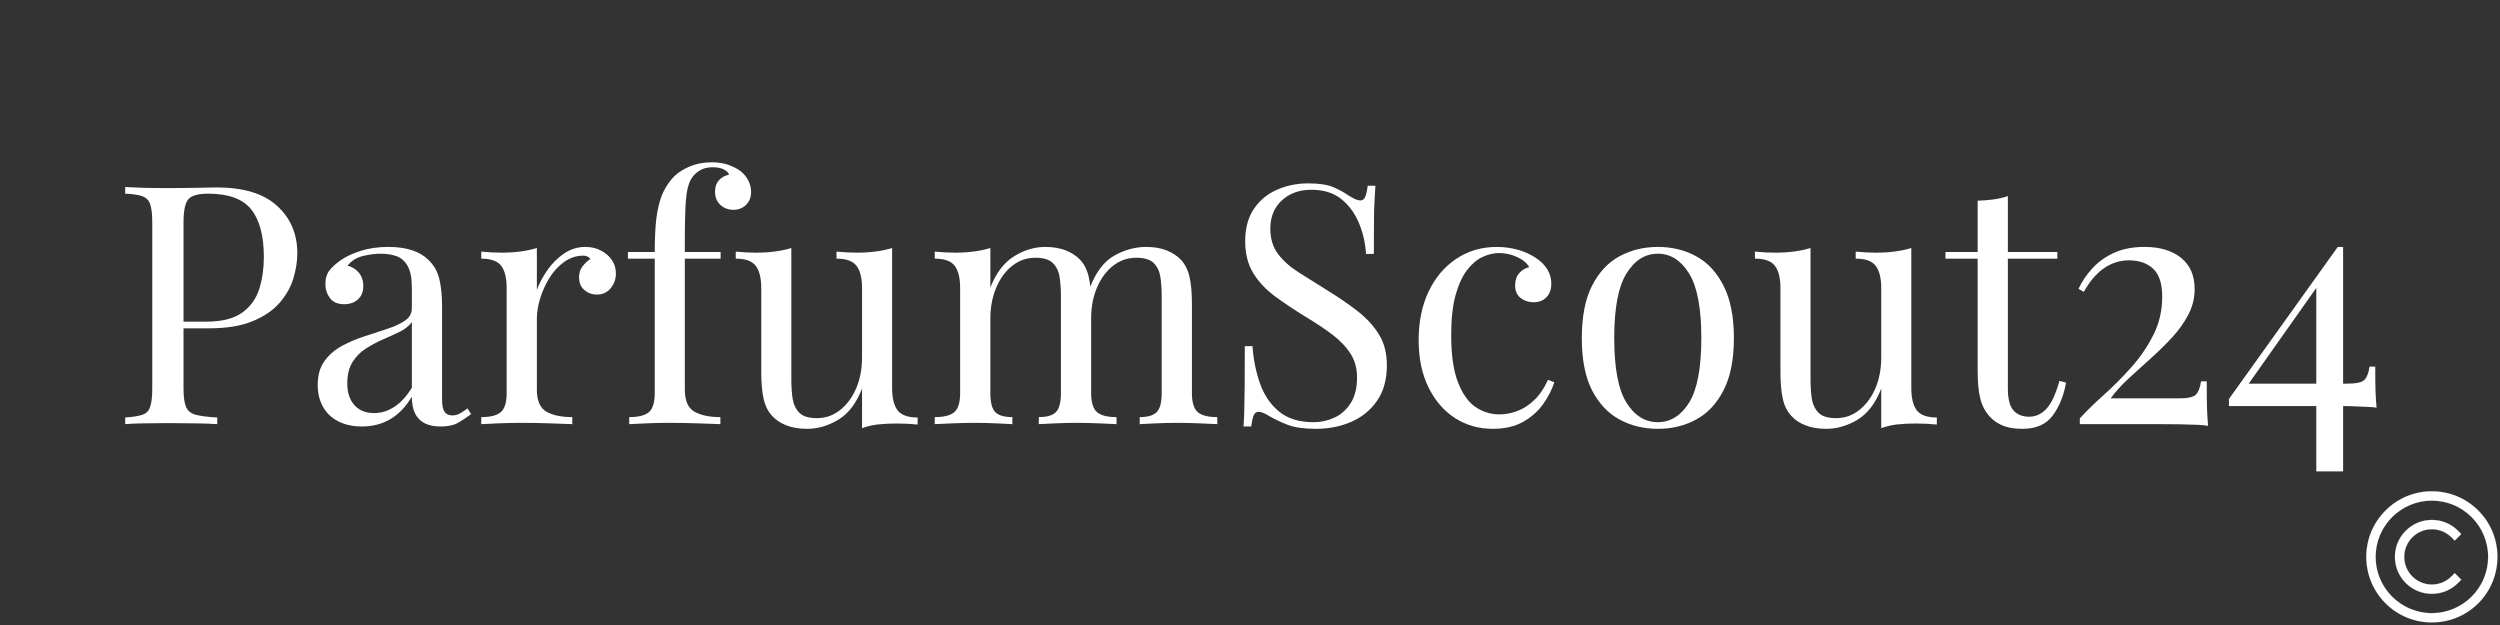
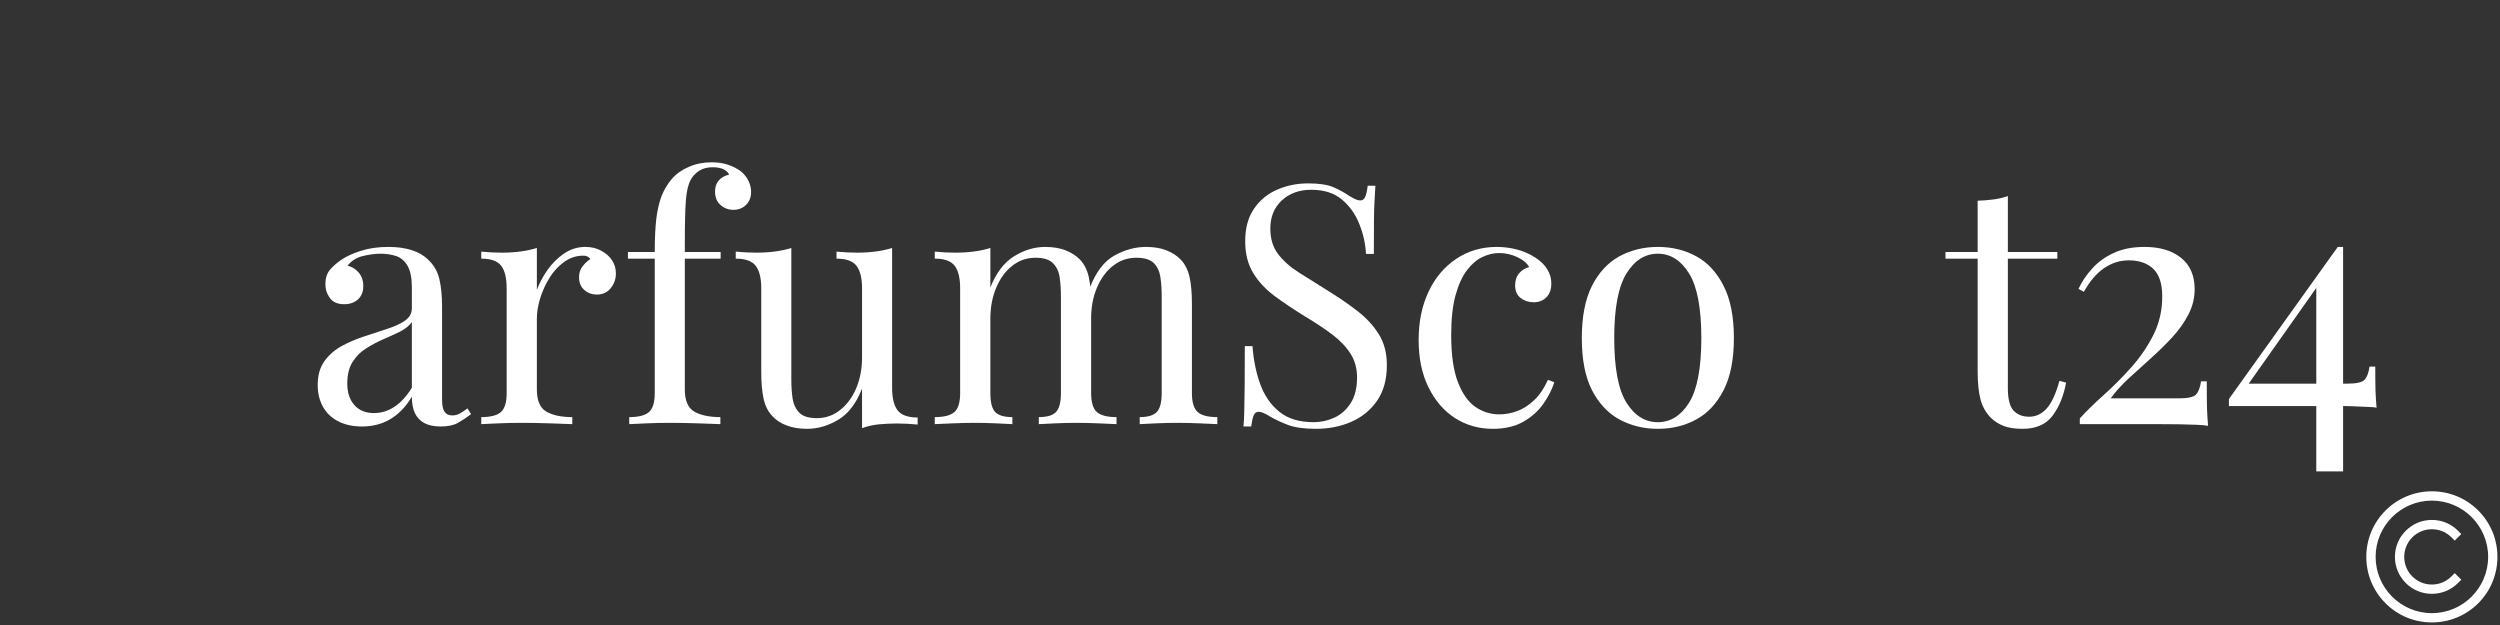
<svg xmlns="http://www.w3.org/2000/svg" version="1.2" preserveAspectRatio="xMidYMid meet" height="100" viewBox="0 0 300 75" zoomAndPan="magnify" width="400">
  <rect x="0" y="0" width="300" height="75" fill="#333333" stroke="none" />
  <defs>
    <clipPath id="a03cfc68e8">
      <path d="M 283.949 58.949 L 299.699 58.949 L 299.699 74.699 L 283.949 74.699 Z M 283.949 58.949" />
    </clipPath>
  </defs>
  <g id="d11f6928da">
    <g clip-path="url(#a03cfc68e8)" clip-rule="nonzero">
      <path d="M 291.824 73.578 C 288.102 73.578 285.074 70.547 285.074 66.824 C 285.074 63.102 288.102 60.074 291.824 60.074 C 295.547 60.074 298.578 63.102 298.578 66.824 C 298.578 70.547 295.547 73.578 291.824 73.578 Z M 297.391 61.262 C 295.902 59.777 293.926 58.957 291.824 58.957 C 289.723 58.957 287.746 59.777 286.262 61.262 C 284.777 62.746 283.957 64.723 283.957 66.824 C 283.957 68.926 284.777 70.902 286.262 72.391 C 287.746 73.875 289.723 74.691 291.824 74.691 C 293.926 74.691 295.902 73.875 297.391 72.391 C 298.875 70.902 299.691 68.926 299.691 66.824 C 299.691 64.723 298.875 62.746 297.391 61.262" style="stroke:none;fill-rule:nonzero;fill:#ffffff;fill-opacity:1;" />
-       <path d="M 291.824 60.078 C 288.105 60.078 285.078 63.105 285.078 66.824 C 285.078 70.543 288.105 73.57 291.824 73.57 C 295.543 73.57 298.57 70.543 298.57 66.824 C 298.57 63.105 295.543 60.078 291.824 60.078 Z M 291.824 73.586 C 288.098 73.586 285.066 70.551 285.066 66.824 C 285.066 63.098 288.098 60.066 291.824 60.066 C 295.551 60.066 298.586 63.098 298.586 66.824 C 298.586 70.551 295.551 73.586 291.824 73.586 Z M 291.824 58.965 C 289.727 58.965 287.75 59.781 286.266 61.266 C 284.781 62.75 283.965 64.727 283.965 66.824 C 283.965 68.926 284.781 70.898 286.266 72.383 C 287.75 73.867 289.727 74.688 291.824 74.688 C 293.926 74.688 295.898 73.867 297.383 72.383 C 298.867 70.898 299.688 68.926 299.688 66.824 C 299.688 64.727 298.867 62.75 297.383 61.266 C 295.898 59.781 293.926 58.965 291.824 58.965 Z M 291.824 74.699 C 289.723 74.699 287.742 73.883 286.258 72.395 C 284.77 70.906 283.949 68.93 283.949 66.824 C 283.949 64.723 284.77 62.742 286.258 61.258 C 287.742 59.77 289.723 58.949 291.824 58.949 C 293.93 58.949 295.906 59.77 297.395 61.258 C 298.883 62.742 299.699 64.723 299.699 66.824 C 299.699 68.93 298.883 70.906 297.395 72.395 C 295.906 73.883 293.93 74.699 291.824 74.699" style="stroke:none;fill-rule:nonzero;fill:#ffffff;fill-opacity:1;" />
    </g>
    <path d="M 291.824 63.508 C 292.711 63.508 293.547 63.852 294.172 64.477 L 294.566 64.871 L 295.355 64.086 L 294.961 63.691 C 294.125 62.852 293.008 62.391 291.824 62.391 C 290.641 62.391 289.527 62.852 288.691 63.691 C 287.852 64.527 287.391 65.641 287.391 66.824 C 287.391 68.008 287.852 69.125 288.691 69.961 C 289.527 70.797 290.641 71.258 291.824 71.258 C 293.008 71.258 294.121 70.797 294.961 69.961 L 295.355 69.566 L 294.566 68.777 L 294.172 69.172 C 293.543 69.797 292.711 70.145 291.824 70.145 C 290.938 70.145 290.105 69.797 289.477 69.172 C 288.852 68.547 288.508 67.711 288.508 66.824 C 288.508 65.938 288.852 65.105 289.477 64.477 C 290.105 63.852 290.938 63.508 291.824 63.508" style="stroke:none;fill-rule:nonzero;fill:#ffffff;fill-opacity:1;" />
-     <path d="M 291.824 62.398 C 290.641 62.398 289.531 62.859 288.695 63.695 C 287.859 64.531 287.398 65.645 287.398 66.824 C 287.398 68.008 287.859 69.121 288.695 69.957 C 289.531 70.793 290.645 71.254 291.824 71.254 C 293.008 71.254 294.121 70.793 294.957 69.957 L 295.344 69.566 L 294.566 68.789 L 294.176 69.176 C 293.547 69.805 292.715 70.152 291.824 70.152 C 290.938 70.152 290.102 69.805 289.473 69.176 C 288.844 68.547 288.5 67.715 288.5 66.824 C 288.5 65.938 288.844 65.102 289.473 64.473 C 290.102 63.844 290.938 63.5 291.824 63.5 C 292.715 63.5 293.547 63.844 294.176 64.473 L 294.566 64.863 L 295.344 64.086 L 294.957 63.695 C 294.121 62.859 293.008 62.398 291.824 62.398 Z M 291.824 71.266 C 290.641 71.266 289.523 70.805 288.684 69.965 C 287.844 69.125 287.383 68.012 287.383 66.824 C 287.383 65.641 287.844 64.523 288.684 63.684 C 289.523 62.848 290.641 62.383 291.824 62.383 C 293.012 62.383 294.125 62.848 294.965 63.684 L 295.363 64.086 L 294.566 64.883 L 294.168 64.484 C 293.543 63.859 292.711 63.516 291.824 63.516 C 290.941 63.516 290.109 63.859 289.484 64.484 C 288.859 65.109 288.512 65.941 288.512 66.824 C 288.516 67.711 288.859 68.543 289.484 69.168 C 290.109 69.793 290.941 70.137 291.824 70.137 C 292.711 70.137 293.543 69.793 294.168 69.168 L 294.566 68.766 L 295.363 69.566 L 294.965 69.965 C 294.125 70.805 293.012 71.266 291.824 71.266" style="stroke:none;fill-rule:nonzero;fill:#ffffff;fill-opacity:1;" />
    <g style="fill:#ffffff;fill-opacity:1;">
      <g transform="translate(13.334, 50.897)">
-         <path d="M 1.688 -28.453 C 2.25 -28.422 2.984 -28.391 3.891 -28.359 C 4.805 -28.336 5.707 -28.328 6.594 -28.328 C 7.852 -28.328 9.055 -28.336 10.203 -28.359 C 11.359 -28.391 12.176 -28.406 12.656 -28.406 C 15.895 -28.406 18.316 -27.664 19.922 -26.188 C 21.535 -24.719 22.344 -22.82 22.344 -20.5 C 22.344 -19.531 22.18 -18.516 21.859 -17.453 C 21.535 -16.398 20.977 -15.426 20.188 -14.531 C 19.406 -13.633 18.328 -12.906 16.953 -12.344 C 15.586 -11.781 13.863 -11.5 11.781 -11.5 L 7.922 -11.5 L 7.922 -12.297 L 11.375 -12.297 C 13.27 -12.297 14.719 -12.656 15.719 -13.375 C 16.727 -14.102 17.414 -15.055 17.781 -16.234 C 18.145 -17.41 18.328 -18.68 18.328 -20.047 C 18.328 -22.598 17.82 -24.504 16.812 -25.766 C 15.812 -27.023 14.094 -27.656 11.656 -27.656 C 10.426 -27.656 9.625 -27.426 9.25 -26.969 C 8.875 -26.508 8.688 -25.582 8.688 -24.188 L 8.688 -4.266 C 8.688 -3.297 8.785 -2.566 8.984 -2.078 C 9.18 -1.598 9.57 -1.281 10.156 -1.125 C 10.75 -0.969 11.609 -0.859 12.734 -0.797 L 12.734 0 C 12.035 -0.051 11.148 -0.082 10.078 -0.094 C 9.016 -0.113 7.93 -0.125 6.828 -0.125 C 5.785 -0.125 4.805 -0.113 3.891 -0.094 C 2.984 -0.082 2.25 -0.051 1.688 0 L 1.688 -0.797 C 2.594 -0.859 3.281 -0.969 3.75 -1.125 C 4.219 -1.281 4.531 -1.598 4.688 -2.078 C 4.852 -2.566 4.938 -3.297 4.938 -4.266 L 4.938 -24.188 C 4.938 -25.188 4.852 -25.922 4.688 -26.391 C 4.531 -26.859 4.219 -27.176 3.75 -27.344 C 3.281 -27.52 2.594 -27.625 1.688 -27.656 Z M 1.688 -28.453" style="stroke:none" />
-       </g>
+         </g>
    </g>
    <g style="fill:#ffffff;fill-opacity:1;">
      <g transform="translate(36.564, 50.897)">
        <path d="M 6.875 0.281 C 5.77 0.281 4.816 0.07 4.016 -0.344 C 3.211 -0.758 2.602 -1.344 2.188 -2.094 C 1.77 -2.844 1.562 -3.711 1.562 -4.703 C 1.562 -5.879 1.836 -6.844 2.391 -7.594 C 2.941 -8.344 3.645 -8.945 4.5 -9.406 C 5.352 -9.863 6.254 -10.242 7.203 -10.547 C 8.16 -10.859 9.066 -11.156 9.922 -11.438 C 10.785 -11.719 11.488 -12.047 12.031 -12.422 C 12.582 -12.797 12.859 -13.289 12.859 -13.906 L 12.859 -16.391 C 12.859 -17.516 12.691 -18.375 12.359 -18.969 C 12.023 -19.562 11.578 -19.957 11.016 -20.156 C 10.453 -20.352 9.82 -20.453 9.125 -20.453 C 8.457 -20.453 7.738 -20.359 6.969 -20.172 C 6.207 -19.984 5.598 -19.598 5.141 -19.016 C 5.648 -18.898 6.094 -18.629 6.469 -18.203 C 6.844 -17.773 7.031 -17.227 7.031 -16.562 C 7.031 -15.883 6.816 -15.352 6.391 -14.969 C 5.961 -14.582 5.41 -14.391 4.734 -14.391 C 3.961 -14.391 3.395 -14.633 3.031 -15.125 C 2.664 -15.625 2.484 -16.18 2.484 -16.797 C 2.484 -17.492 2.656 -18.055 3 -18.484 C 3.352 -18.91 3.801 -19.312 4.344 -19.688 C 4.957 -20.113 5.754 -20.484 6.734 -20.797 C 7.711 -21.109 8.816 -21.266 10.047 -21.266 C 11.141 -21.266 12.078 -21.133 12.859 -20.875 C 13.641 -20.625 14.281 -20.254 14.781 -19.766 C 15.477 -19.129 15.938 -18.348 16.156 -17.422 C 16.375 -16.492 16.484 -15.391 16.484 -14.109 L 16.484 -2.938 C 16.484 -2.258 16.582 -1.773 16.781 -1.484 C 16.977 -1.191 17.289 -1.047 17.719 -1.047 C 18.02 -1.047 18.301 -1.113 18.562 -1.25 C 18.832 -1.383 19.156 -1.598 19.531 -1.891 L 19.969 -1.203 C 19.406 -0.773 18.867 -0.422 18.359 -0.141 C 17.859 0.141 17.176 0.281 16.312 0.281 C 15.539 0.281 14.898 0.148 14.391 -0.109 C 13.879 -0.379 13.492 -0.773 13.234 -1.297 C 12.984 -1.828 12.859 -2.492 12.859 -3.297 C 12.141 -2.086 11.273 -1.188 10.266 -0.594 C 9.266 -0.008 8.133 0.281 6.875 0.281 Z M 8.312 -1.328 C 9.195 -1.328 10.02 -1.582 10.781 -2.094 C 11.551 -2.602 12.242 -3.363 12.859 -4.375 L 12.859 -12.25 C 12.535 -11.801 12.066 -11.422 11.453 -11.109 C 10.836 -10.805 10.164 -10.5 9.438 -10.188 C 8.719 -9.875 8.031 -9.508 7.375 -9.094 C 6.719 -8.688 6.176 -8.145 5.75 -7.469 C 5.32 -6.801 5.109 -5.93 5.109 -4.859 C 5.109 -3.785 5.395 -2.926 5.969 -2.281 C 6.539 -1.645 7.32 -1.328 8.312 -1.328 Z M 8.312 -1.328" style="stroke:none" />
      </g>
    </g>
    <g style="fill:#ffffff;fill-opacity:1;">
      <g transform="translate(56.58, 50.897)">
        <path d="M 13.656 -21.266 C 14.383 -21.266 15.02 -21.113 15.562 -20.812 C 16.113 -20.52 16.547 -20.141 16.859 -19.672 C 17.172 -19.203 17.328 -18.672 17.328 -18.078 C 17.328 -17.41 17.117 -16.82 16.703 -16.312 C 16.285 -15.801 15.727 -15.547 15.031 -15.547 C 14.469 -15.547 13.973 -15.727 13.547 -16.094 C 13.117 -16.457 12.906 -16.973 12.906 -17.641 C 12.906 -18.148 13.047 -18.582 13.328 -18.938 C 13.609 -19.301 13.922 -19.594 14.266 -19.812 C 14.078 -20.082 13.797 -20.219 13.422 -20.219 C 12.586 -20.219 11.82 -19.969 11.125 -19.469 C 10.438 -18.977 9.848 -18.344 9.359 -17.562 C 8.879 -16.781 8.504 -15.953 8.234 -15.078 C 7.973 -14.211 7.844 -13.406 7.844 -12.656 L 7.844 -4.141 C 7.844 -2.828 8.223 -1.945 8.984 -1.5 C 9.742 -1.062 10.781 -0.844 12.094 -0.844 L 12.094 0 C 11.477 -0.031 10.609 -0.062 9.484 -0.094 C 8.359 -0.133 7.164 -0.156 5.906 -0.156 C 5 -0.156 4.094 -0.133 3.188 -0.094 C 2.289 -0.062 1.617 -0.031 1.172 0 L 1.172 -0.844 C 2.266 -0.844 3.047 -1.039 3.516 -1.438 C 3.984 -1.844 4.219 -2.609 4.219 -3.734 L 4.219 -16.312 C 4.219 -17.52 4.004 -18.41 3.578 -18.984 C 3.148 -19.566 2.348 -19.859 1.172 -19.859 L 1.172 -20.703 C 2.023 -20.617 2.852 -20.578 3.656 -20.578 C 4.438 -20.578 5.18 -20.625 5.891 -20.719 C 6.598 -20.812 7.25 -20.953 7.844 -21.141 L 7.844 -16.109 C 8.133 -16.891 8.551 -17.676 9.094 -18.469 C 9.645 -19.258 10.305 -19.922 11.078 -20.453 C 11.859 -20.992 12.719 -21.266 13.656 -21.266 Z M 13.656 -21.266" style="stroke:none" />
      </g>
    </g>
    <g style="fill:#ffffff;fill-opacity:1;">
      <g transform="translate(74.304, 50.897)">
        <path d="M 11.094 -31.422 C 11.844 -31.422 12.504 -31.32 13.078 -31.125 C 13.648 -30.926 14.156 -30.664 14.594 -30.344 C 14.988 -30.02 15.289 -29.645 15.5 -29.219 C 15.719 -28.789 15.828 -28.332 15.828 -27.844 C 15.828 -27.227 15.625 -26.719 15.219 -26.312 C 14.82 -25.914 14.316 -25.719 13.703 -25.719 C 13.109 -25.719 12.594 -25.91 12.156 -26.297 C 11.719 -26.691 11.5 -27.223 11.5 -27.891 C 11.5 -28.453 11.648 -28.906 11.953 -29.25 C 12.266 -29.602 12.676 -29.832 13.188 -29.938 C 13.102 -30.176 12.895 -30.383 12.562 -30.562 C 12.227 -30.738 11.781 -30.828 11.219 -30.828 C 10.594 -30.828 10.062 -30.691 9.625 -30.422 C 9.188 -30.148 8.844 -29.789 8.594 -29.344 C 8.281 -28.781 8.082 -27.941 8 -26.828 C 7.914 -25.711 7.875 -24.004 7.875 -21.703 L 7.875 -20.656 L 12.172 -20.656 L 12.172 -19.859 L 7.875 -19.859 L 7.875 -4.141 C 7.875 -2.828 8.254 -1.945 9.016 -1.5 C 9.785 -1.062 10.828 -0.844 12.141 -0.844 L 12.141 0 C 11.523 -0.031 10.656 -0.062 9.531 -0.094 C 8.406 -0.133 7.211 -0.156 5.953 -0.156 C 5.035 -0.156 4.129 -0.133 3.234 -0.094 C 2.336 -0.062 1.66 -0.031 1.203 0 L 1.203 -0.844 C 2.305 -0.844 3.094 -1.039 3.562 -1.438 C 4.031 -1.844 4.266 -2.609 4.266 -3.734 L 4.266 -19.859 L 1.047 -19.859 L 1.047 -20.656 L 4.266 -20.656 C 4.266 -22.238 4.328 -23.566 4.453 -24.641 C 4.586 -25.711 4.801 -26.629 5.094 -27.391 C 5.395 -28.148 5.801 -28.828 6.312 -29.422 C 6.844 -30.035 7.523 -30.52 8.359 -30.875 C 9.191 -31.238 10.102 -31.422 11.094 -31.422 Z M 11.094 -31.422" style="stroke:none" />
      </g>
    </g>
    <g style="fill:#ffffff;fill-opacity:1;">
      <g transform="translate(87.648, 50.897)">
        <path d="M 19.406 -21.141 L 19.406 -4.344 C 19.406 -3.133 19.625 -2.238 20.062 -1.656 C 20.508 -1.082 21.312 -0.797 22.469 -0.797 L 22.469 0.047 C 21.633 -0.035 20.801 -0.078 19.969 -0.078 C 19.195 -0.078 18.453 -0.039 17.734 0.031 C 17.023 0.113 16.379 0.266 15.797 0.484 L 15.797 -4.266 C 15.117 -2.516 14.172 -1.27 12.953 -0.531 C 11.734 0.195 10.484 0.562 9.203 0.562 C 8.266 0.562 7.445 0.426 6.75 0.156 C 6.051 -0.102 5.477 -0.477 5.031 -0.969 C 4.52 -1.5 4.172 -2.191 3.984 -3.047 C 3.797 -3.91 3.703 -4.973 3.703 -6.234 L 3.703 -16.312 C 3.703 -17.52 3.484 -18.41 3.047 -18.984 C 2.617 -19.566 1.816 -19.859 0.641 -19.859 L 0.641 -20.703 C 1.492 -20.617 2.328 -20.578 3.141 -20.578 C 3.91 -20.578 4.648 -20.625 5.359 -20.719 C 6.078 -20.812 6.727 -20.953 7.312 -21.141 L 7.312 -5.344 C 7.312 -4.508 7.363 -3.742 7.469 -3.047 C 7.582 -2.359 7.852 -1.797 8.281 -1.359 C 8.707 -0.93 9.406 -0.719 10.375 -0.719 C 11.414 -0.719 12.344 -1.039 13.156 -1.688 C 13.977 -2.332 14.625 -3.203 15.094 -4.297 C 15.562 -5.398 15.797 -6.633 15.797 -8 L 15.797 -16.312 C 15.797 -17.52 15.578 -18.41 15.141 -18.984 C 14.711 -19.566 13.91 -19.859 12.734 -19.859 L 12.734 -20.703 C 13.598 -20.617 14.43 -20.578 15.234 -20.578 C 16.004 -20.578 16.742 -20.625 17.453 -20.719 C 18.172 -20.812 18.82 -20.953 19.406 -21.141 Z M 19.406 -21.141" style="stroke:none" />
      </g>
    </g>
    <g style="fill:#ffffff;fill-opacity:1;">
      <g transform="translate(110.999, 50.897)">
        <path d="M 14.422 -21.266 C 15.359 -21.266 16.176 -21.129 16.875 -20.859 C 17.57 -20.586 18.148 -20.211 18.609 -19.734 C 19.117 -19.191 19.469 -18.492 19.656 -17.641 C 19.844 -16.785 19.938 -15.727 19.938 -14.469 L 19.938 -3.734 C 19.938 -2.609 20.172 -1.844 20.641 -1.438 C 21.109 -1.039 21.891 -0.844 22.984 -0.844 L 22.984 0 C 22.523 -0.031 21.828 -0.062 20.891 -0.094 C 19.953 -0.133 19.047 -0.156 18.172 -0.156 C 17.285 -0.156 16.422 -0.133 15.578 -0.094 C 14.734 -0.062 14.094 -0.031 13.656 0 L 13.656 -0.844 C 14.625 -0.844 15.305 -1.039 15.703 -1.438 C 16.109 -1.844 16.312 -2.609 16.312 -3.734 L 16.312 -15.359 C 16.312 -16.18 16.258 -16.941 16.156 -17.641 C 16.051 -18.336 15.781 -18.898 15.344 -19.328 C 14.914 -19.754 14.223 -19.969 13.266 -19.969 C 12.211 -19.969 11.281 -19.645 10.469 -19 C 9.656 -18.363 9.016 -17.488 8.547 -16.375 C 8.078 -15.258 7.844 -14.02 7.844 -12.656 L 7.844 -3.734 C 7.844 -2.609 8.039 -1.844 8.438 -1.438 C 8.844 -1.039 9.523 -0.844 10.484 -0.844 L 10.484 0 C 10.055 -0.031 9.422 -0.062 8.578 -0.094 C 7.734 -0.133 6.867 -0.156 5.984 -0.156 C 5.098 -0.156 4.188 -0.133 3.25 -0.094 C 2.312 -0.062 1.617 -0.031 1.172 0 L 1.172 -0.844 C 2.266 -0.844 3.047 -1.039 3.516 -1.438 C 3.984 -1.844 4.219 -2.609 4.219 -3.734 L 4.219 -16.312 C 4.219 -17.52 4.004 -18.41 3.578 -18.984 C 3.148 -19.566 2.348 -19.859 1.172 -19.859 L 1.172 -20.703 C 2.023 -20.617 2.852 -20.578 3.656 -20.578 C 4.438 -20.578 5.18 -20.625 5.891 -20.719 C 6.598 -20.812 7.25 -20.953 7.844 -21.141 L 7.844 -16.391 C 8.531 -18.141 9.477 -19.391 10.688 -20.141 C 11.895 -20.891 13.141 -21.266 14.422 -21.266 Z M 26.531 -21.266 C 27.469 -21.266 28.281 -21.129 28.969 -20.859 C 29.664 -20.586 30.242 -20.211 30.703 -19.734 C 31.211 -19.191 31.562 -18.492 31.75 -17.641 C 31.938 -16.785 32.031 -15.727 32.031 -14.469 L 32.031 -3.734 C 32.031 -2.609 32.266 -1.844 32.734 -1.438 C 33.203 -1.039 33.984 -0.844 35.078 -0.844 L 35.078 0 C 34.629 -0.031 33.938 -0.062 33 -0.094 C 32.062 -0.133 31.148 -0.156 30.266 -0.156 C 29.379 -0.156 28.516 -0.133 27.672 -0.094 C 26.828 -0.062 26.191 -0.031 25.766 0 L 25.766 -0.844 C 26.723 -0.844 27.398 -1.039 27.797 -1.438 C 28.203 -1.844 28.406 -2.609 28.406 -3.734 L 28.406 -15.359 C 28.406 -16.18 28.352 -16.941 28.25 -17.641 C 28.145 -18.336 27.879 -18.898 27.453 -19.328 C 27.023 -19.754 26.328 -19.969 25.359 -19.969 C 24.316 -19.969 23.383 -19.645 22.562 -19 C 21.75 -18.363 21.109 -17.492 20.641 -16.391 C 20.172 -15.297 19.938 -14.066 19.938 -12.703 L 19.812 -16.438 C 20.531 -18.281 21.504 -19.547 22.734 -20.234 C 23.973 -20.922 25.238 -21.266 26.531 -21.266 Z M 26.531 -21.266" style="stroke:none" />
      </g>
    </g>
    <g style="fill:#ffffff;fill-opacity:1;">
      <g transform="translate(146.689, 50.897)">
        <path d="M 10.281 -28.891 C 11.625 -28.891 12.645 -28.734 13.344 -28.422 C 14.039 -28.117 14.656 -27.781 15.188 -27.406 C 15.508 -27.219 15.77 -27.078 15.969 -26.984 C 16.176 -26.891 16.375 -26.844 16.562 -26.844 C 16.82 -26.844 17.016 -26.988 17.141 -27.281 C 17.266 -27.582 17.363 -28.023 17.438 -28.609 L 18.359 -28.609 C 18.336 -28.16 18.305 -27.617 18.266 -26.984 C 18.223 -26.359 18.195 -25.531 18.188 -24.5 C 18.176 -23.469 18.172 -22.109 18.172 -20.422 L 17.234 -20.422 C 17.16 -21.703 16.879 -22.93 16.391 -24.109 C 15.91 -25.285 15.207 -26.25 14.281 -27 C 13.363 -27.75 12.156 -28.125 10.656 -28.125 C 9.227 -28.125 8.051 -27.695 7.125 -26.844 C 6.207 -25.988 5.75 -24.863 5.75 -23.469 C 5.75 -22.258 6.055 -21.242 6.672 -20.422 C 7.285 -19.609 8.109 -18.875 9.141 -18.219 C 10.172 -17.562 11.289 -16.859 12.5 -16.109 C 13.895 -15.254 15.133 -14.406 16.219 -13.562 C 17.301 -12.719 18.156 -11.785 18.781 -10.766 C 19.414 -9.754 19.734 -8.523 19.734 -7.078 C 19.734 -5.359 19.344 -3.938 18.562 -2.812 C 17.789 -1.688 16.758 -0.844 15.469 -0.281 C 14.188 0.281 12.77 0.562 11.219 0.562 C 9.789 0.562 8.66 0.398 7.828 0.078 C 7.004 -0.242 6.297 -0.578 5.703 -0.922 C 5.117 -1.297 4.664 -1.484 4.344 -1.484 C 4.07 -1.484 3.875 -1.336 3.75 -1.047 C 3.633 -0.754 3.535 -0.312 3.453 0.281 L 2.531 0.281 C 2.582 -0.281 2.613 -0.941 2.625 -1.703 C 2.645 -2.473 2.66 -3.473 2.672 -4.703 C 2.68 -5.93 2.688 -7.484 2.688 -9.359 L 3.609 -9.359 C 3.723 -7.754 4.023 -6.254 4.516 -4.859 C 5.016 -3.461 5.781 -2.344 6.812 -1.5 C 7.844 -0.656 9.219 -0.234 10.938 -0.234 C 11.812 -0.234 12.645 -0.414 13.438 -0.781 C 14.227 -1.145 14.879 -1.723 15.391 -2.516 C 15.898 -3.305 16.156 -4.332 16.156 -5.594 C 16.156 -6.688 15.895 -7.641 15.375 -8.453 C 14.852 -9.273 14.125 -10.039 13.188 -10.75 C 12.25 -11.457 11.148 -12.188 9.891 -12.938 C 8.629 -13.719 7.445 -14.508 6.344 -15.312 C 5.25 -16.113 4.375 -17.039 3.719 -18.094 C 3.062 -19.156 2.734 -20.438 2.734 -21.938 C 2.734 -23.52 3.086 -24.828 3.797 -25.859 C 4.504 -26.891 5.43 -27.648 6.578 -28.141 C 7.734 -28.641 8.969 -28.891 10.281 -28.891 Z M 10.281 -28.891" style="stroke:none" />
      </g>
    </g>
    <g style="fill:#ffffff;fill-opacity:1;">
      <g transform="translate(168.393, 50.897)">
        <path d="M 11.219 -21.266 C 12.07 -21.266 12.898 -21.156 13.703 -20.938 C 14.504 -20.719 15.227 -20.395 15.875 -19.969 C 16.488 -19.57 16.957 -19.109 17.281 -18.578 C 17.602 -18.055 17.766 -17.488 17.766 -16.875 C 17.766 -16.156 17.562 -15.598 17.156 -15.203 C 16.758 -14.816 16.254 -14.625 15.641 -14.625 C 15.047 -14.625 14.523 -14.797 14.078 -15.141 C 13.641 -15.492 13.422 -15.992 13.422 -16.641 C 13.422 -17.254 13.586 -17.75 13.922 -18.125 C 14.254 -18.5 14.648 -18.738 15.109 -18.844 C 14.836 -19.332 14.359 -19.734 13.672 -20.047 C 12.992 -20.367 12.27 -20.531 11.5 -20.531 C 10.82 -20.531 10.148 -20.367 9.484 -20.047 C 8.816 -19.734 8.203 -19.207 7.641 -18.469 C 7.078 -17.727 6.617 -16.723 6.266 -15.453 C 5.922 -14.18 5.75 -12.594 5.75 -10.688 C 5.75 -8.332 6.016 -6.457 6.547 -5.062 C 7.086 -3.664 7.789 -2.664 8.656 -2.062 C 9.531 -1.469 10.488 -1.172 11.531 -1.172 C 12.227 -1.172 12.938 -1.301 13.656 -1.562 C 14.383 -1.832 15.066 -2.27 15.703 -2.875 C 16.348 -3.477 16.898 -4.289 17.359 -5.312 L 18.125 -5.031 C 17.852 -4.164 17.41 -3.297 16.797 -2.422 C 16.18 -1.555 15.379 -0.844 14.391 -0.281 C 13.398 0.281 12.18 0.562 10.734 0.562 C 9.066 0.562 7.562 0.133 6.219 -0.719 C 4.883 -1.582 3.82 -2.812 3.031 -4.406 C 2.238 -6 1.844 -7.895 1.844 -10.094 C 1.844 -12.281 2.238 -14.211 3.031 -15.891 C 3.82 -17.566 4.926 -18.879 6.344 -19.828 C 7.77 -20.785 9.395 -21.266 11.219 -21.266 Z M 11.219 -21.266" style="stroke:none" />
      </g>
    </g>
    <g style="fill:#ffffff;fill-opacity:1;">
      <g transform="translate(187.926, 50.897)">
        <path d="M 11.016 -21.266 C 12.723 -21.266 14.258 -20.891 15.625 -20.141 C 17 -19.391 18.094 -18.207 18.906 -16.594 C 19.727 -14.988 20.141 -12.898 20.141 -10.328 C 20.141 -7.754 19.727 -5.672 18.906 -4.078 C 18.094 -2.484 17 -1.312 15.625 -0.562 C 14.258 0.188 12.723 0.562 11.016 0.562 C 9.328 0.562 7.789 0.188 6.406 -0.562 C 5.031 -1.312 3.93 -2.484 3.109 -4.078 C 2.297 -5.672 1.891 -7.754 1.891 -10.328 C 1.891 -12.898 2.297 -14.988 3.109 -16.594 C 3.93 -18.207 5.031 -19.391 6.406 -20.141 C 7.789 -20.891 9.328 -21.266 11.016 -21.266 Z M 11.016 -20.453 C 9.484 -20.453 8.227 -19.66 7.25 -18.078 C 6.27 -16.504 5.781 -13.922 5.781 -10.328 C 5.781 -6.734 6.27 -4.148 7.25 -2.578 C 8.227 -1.016 9.484 -0.234 11.016 -0.234 C 12.535 -0.234 13.785 -1.016 14.766 -2.578 C 15.742 -4.148 16.234 -6.734 16.234 -10.328 C 16.234 -13.922 15.742 -16.504 14.766 -18.078 C 13.785 -19.66 12.535 -20.453 11.016 -20.453 Z M 11.016 -20.453" style="stroke:none" />
      </g>
    </g>
    <g style="fill:#ffffff;fill-opacity:1;">
      <g transform="translate(209.951, 50.897)">
-         <path d="M 19.406 -21.141 L 19.406 -4.344 C 19.406 -3.133 19.625 -2.238 20.062 -1.656 C 20.508 -1.082 21.312 -0.797 22.469 -0.797 L 22.469 0.047 C 21.633 -0.035 20.801 -0.078 19.969 -0.078 C 19.195 -0.078 18.453 -0.039 17.734 0.031 C 17.023 0.113 16.379 0.266 15.797 0.484 L 15.797 -4.266 C 15.117 -2.516 14.172 -1.27 12.953 -0.531 C 11.734 0.195 10.484 0.562 9.203 0.562 C 8.266 0.562 7.445 0.426 6.75 0.156 C 6.051 -0.102 5.477 -0.477 5.031 -0.969 C 4.52 -1.5 4.172 -2.191 3.984 -3.047 C 3.797 -3.91 3.703 -4.973 3.703 -6.234 L 3.703 -16.312 C 3.703 -17.52 3.484 -18.41 3.047 -18.984 C 2.617 -19.566 1.816 -19.859 0.641 -19.859 L 0.641 -20.703 C 1.492 -20.617 2.328 -20.578 3.141 -20.578 C 3.91 -20.578 4.648 -20.625 5.359 -20.719 C 6.078 -20.812 6.727 -20.953 7.312 -21.141 L 7.312 -5.344 C 7.312 -4.508 7.363 -3.742 7.469 -3.047 C 7.582 -2.359 7.852 -1.797 8.281 -1.359 C 8.707 -0.93 9.406 -0.719 10.375 -0.719 C 11.414 -0.719 12.344 -1.039 13.156 -1.688 C 13.977 -2.332 14.625 -3.203 15.094 -4.297 C 15.562 -5.398 15.797 -6.633 15.797 -8 L 15.797 -16.312 C 15.797 -17.52 15.578 -18.41 15.141 -18.984 C 14.711 -19.566 13.91 -19.859 12.734 -19.859 L 12.734 -20.703 C 13.598 -20.617 14.43 -20.578 15.234 -20.578 C 16.004 -20.578 16.742 -20.625 17.453 -20.719 C 18.172 -20.812 18.82 -20.953 19.406 -21.141 Z M 19.406 -21.141" style="stroke:none" />
-       </g>
+         </g>
    </g>
    <g style="fill:#ffffff;fill-opacity:1;">
      <g transform="translate(233.302, 50.897)">
        <path d="M 7.641 -27.375 L 7.641 -20.656 L 13.578 -20.656 L 13.578 -19.859 L 7.641 -19.859 L 7.641 -4.297 C 7.641 -3.035 7.863 -2.148 8.312 -1.641 C 8.77 -1.141 9.398 -0.891 10.203 -0.891 C 11.004 -0.891 11.703 -1.219 12.297 -1.875 C 12.891 -2.531 13.398 -3.633 13.828 -5.188 L 14.625 -4.984 C 14.352 -3.43 13.82 -2.117 13.031 -1.047 C 12.25 0.023 11.039 0.562 9.406 0.562 C 8.488 0.562 7.734 0.445 7.141 0.219 C 6.555 -0.008 6.039 -0.336 5.594 -0.766 C 5 -1.379 4.586 -2.113 4.359 -2.969 C 4.129 -3.832 4.016 -4.973 4.016 -6.391 L 4.016 -19.859 L 0.156 -19.859 L 0.156 -20.656 L 4.016 -20.656 L 4.016 -26.812 C 4.691 -26.832 5.336 -26.883 5.953 -26.969 C 6.566 -27.051 7.129 -27.188 7.641 -27.375 Z M 7.641 -27.375" style="stroke:none" />
      </g>
    </g>
    <g style="fill:#ffffff;fill-opacity:1;">
      <g transform="translate(247.53, 50.897)">
        <path d="M 9.812 -21.266 C 11.656 -21.266 13.117 -20.828 14.203 -19.953 C 15.285 -19.078 15.828 -17.828 15.828 -16.203 C 15.828 -15.129 15.578 -14.113 15.078 -13.156 C 14.586 -12.207 13.941 -11.297 13.141 -10.422 C 12.336 -9.555 11.477 -8.711 10.562 -7.891 C 9.656 -7.078 8.77 -6.273 7.906 -5.484 C 7.051 -4.691 6.332 -3.895 5.75 -3.094 L 13.906 -3.094 C 15 -3.094 15.691 -3.242 15.984 -3.547 C 16.285 -3.859 16.488 -4.391 16.594 -5.141 L 17.281 -5.141 C 17.281 -3.723 17.289 -2.629 17.312 -1.859 C 17.344 -1.098 17.383 -0.41 17.438 0.203 C 17.195 0.148 16.754 0.109 16.109 0.078 C 15.473 0.055 14.738 0.035 13.906 0.016 C 13.07 0.004 12.254 0 11.453 0 L 2.047 0 L 2.047 -0.688 C 2.848 -1.57 3.812 -2.516 4.938 -3.516 C 6.062 -4.523 7.156 -5.625 8.219 -6.812 C 9.281 -8 10.164 -9.297 10.875 -10.703 C 11.582 -12.109 11.938 -13.645 11.938 -15.312 C 11.938 -16.844 11.582 -17.945 10.875 -18.625 C 10.164 -19.312 9.18 -19.656 7.922 -19.656 C 6.848 -19.656 5.852 -19.336 4.938 -18.703 C 4.031 -18.078 3.227 -17.133 2.531 -15.875 L 1.891 -16.234 C 2.285 -17.086 2.828 -17.895 3.516 -18.656 C 4.203 -19.426 5.062 -20.051 6.094 -20.531 C 7.125 -21.02 8.363 -21.266 9.812 -21.266 Z M 9.812 -21.266" style="stroke:none" />
      </g>
    </g>
    <g style="fill:#ffffff;fill-opacity:1;">
      <g transform="translate(266.782, 50.897)">
        <path d="M 13.75 -21.266 L 13.906 -20.219 L 2.609 -4.219 L 2.578 -4.859 L 14.875 -4.859 C 15.969 -4.859 16.66 -5.008 16.953 -5.312 C 17.254 -5.625 17.457 -6.156 17.562 -6.906 L 18.25 -6.906 C 18.25 -5.594 18.258 -4.586 18.281 -3.891 C 18.312 -3.203 18.352 -2.562 18.406 -1.969 C 18.219 -2.02 17.914 -2.051 17.5 -2.062 C 17.082 -2.082 16.594 -2.102 16.031 -2.125 C 15.469 -2.156 14.879 -2.172 14.266 -2.172 C 13.648 -2.172 13.035 -2.172 12.422 -2.172 L 0.688 -2.172 L 0.688 -3.016 Z M 14.391 -21.266 L 14.391 5.672 L 11.172 5.672 L 11.172 -17 L 13.75 -21.266 Z M 14.391 -21.266" style="stroke:none" />
      </g>
    </g>
  </g>
</svg>